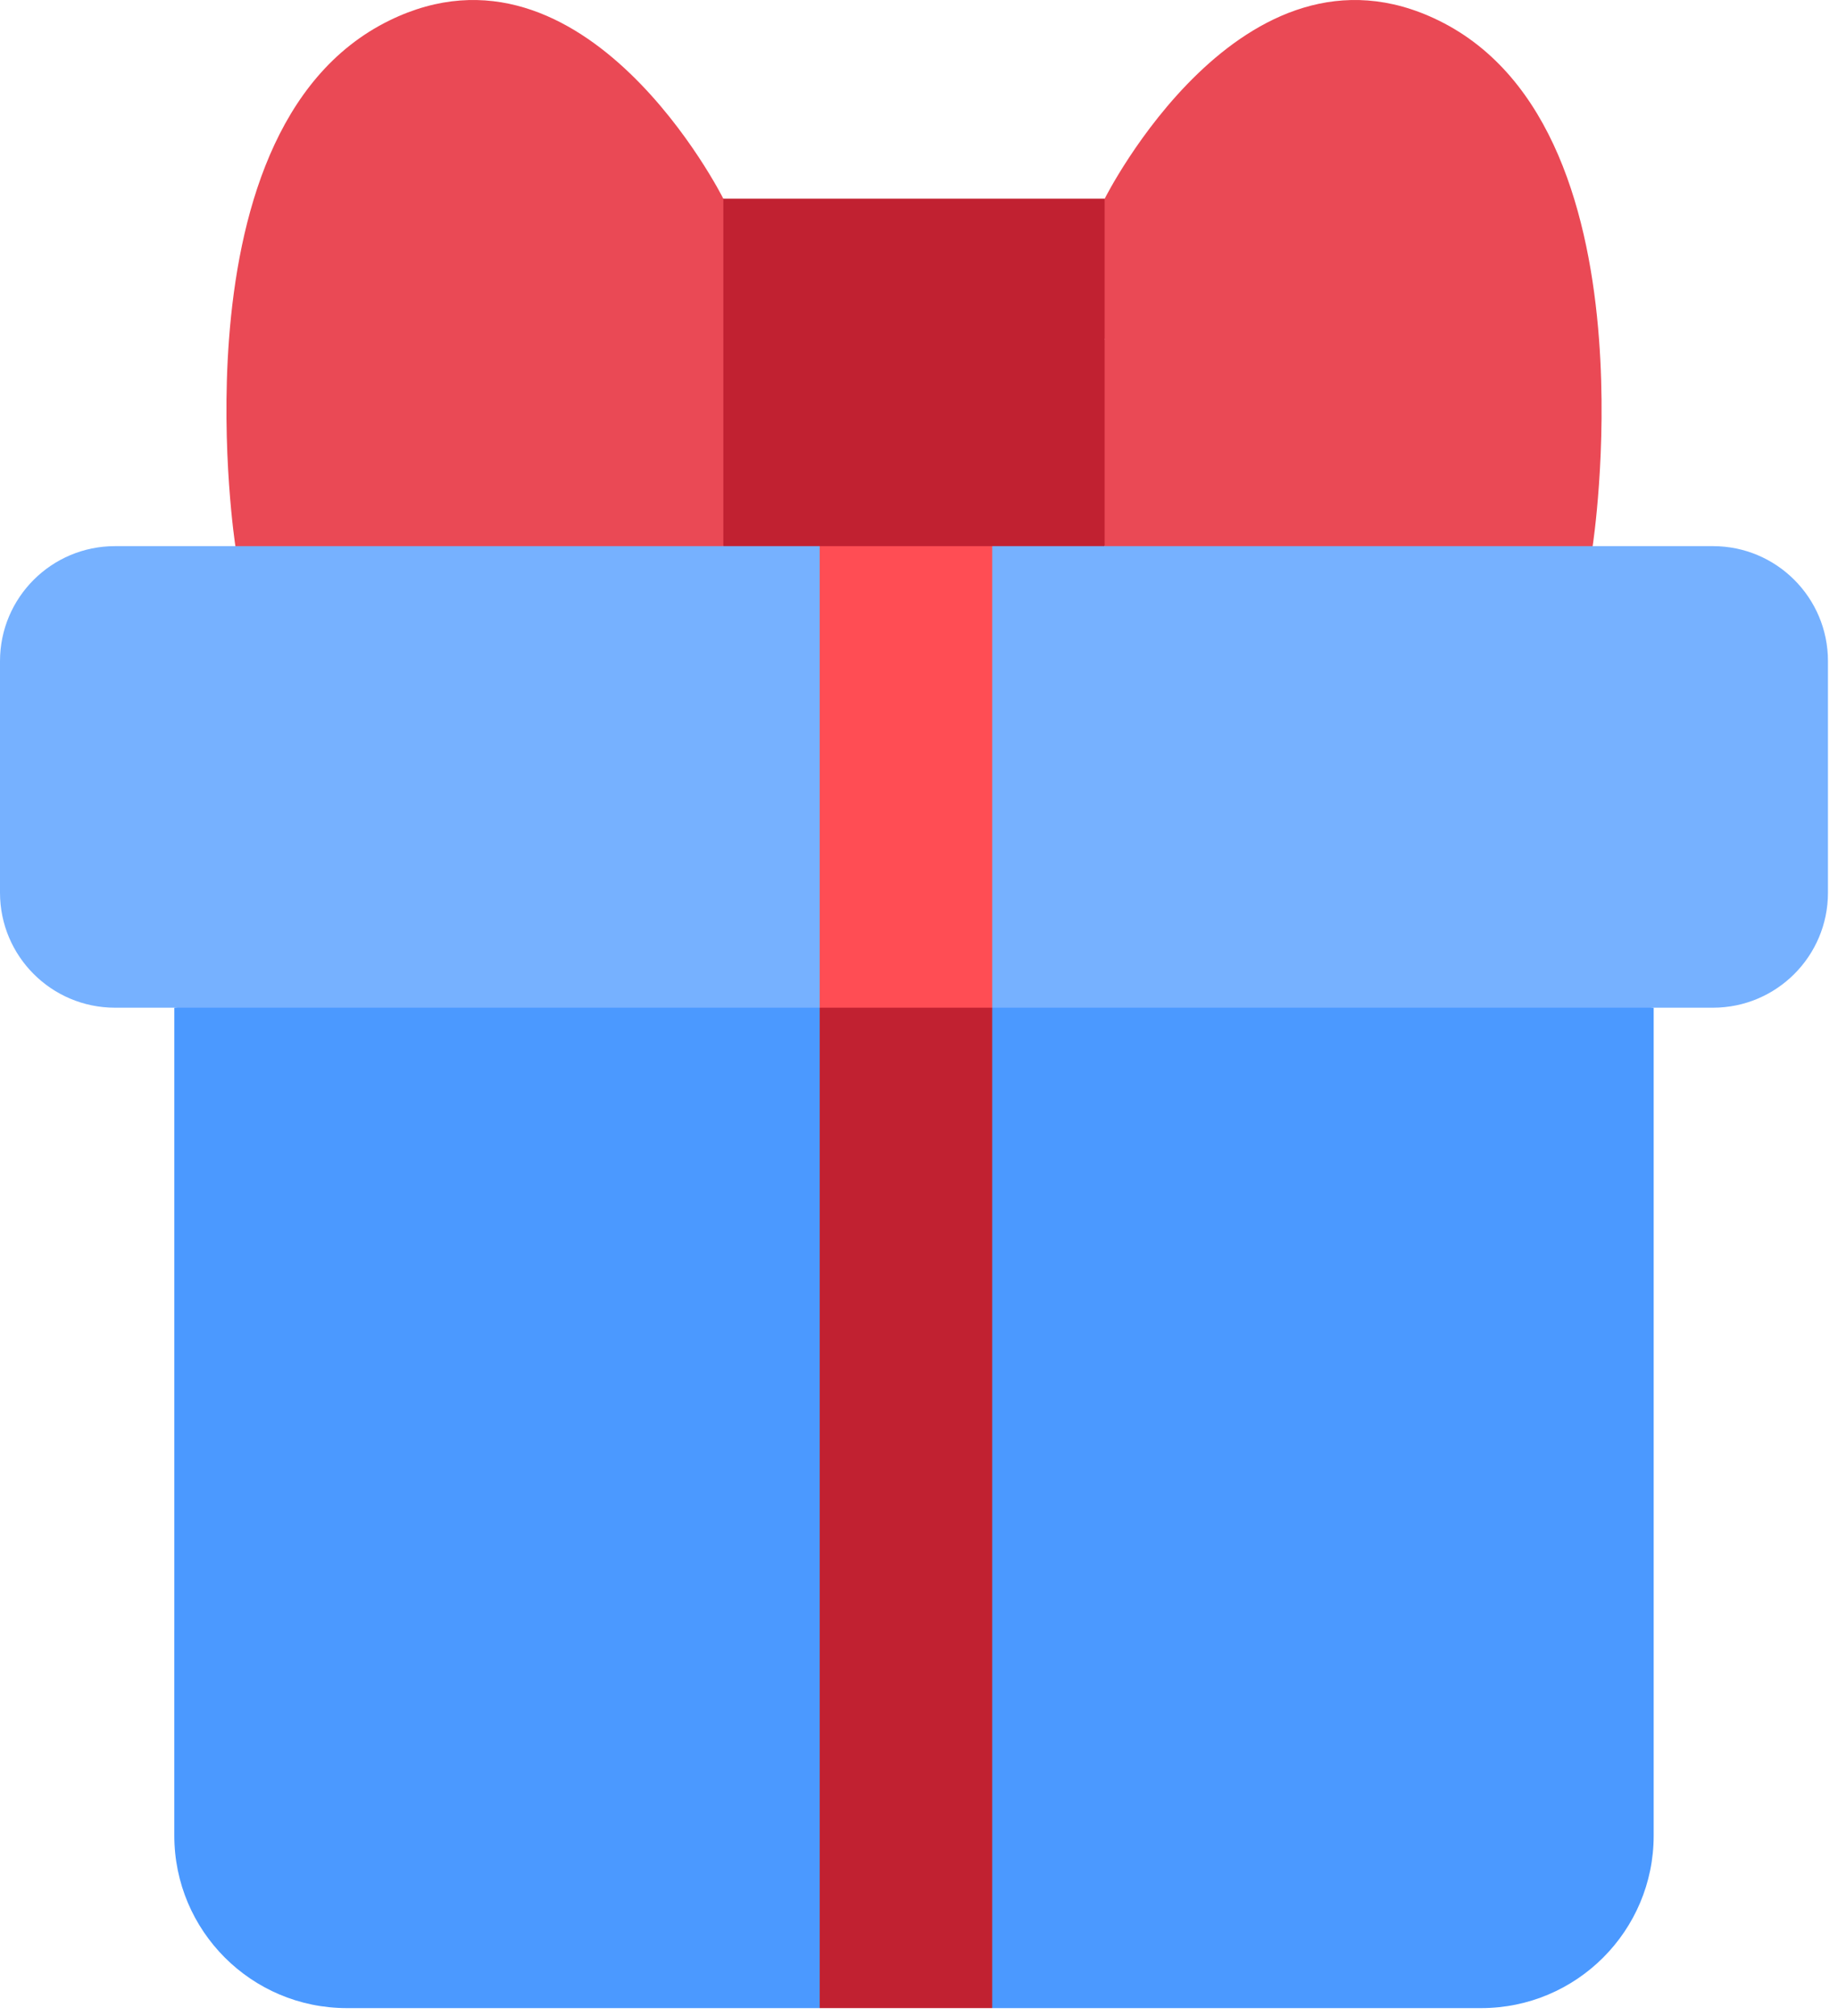
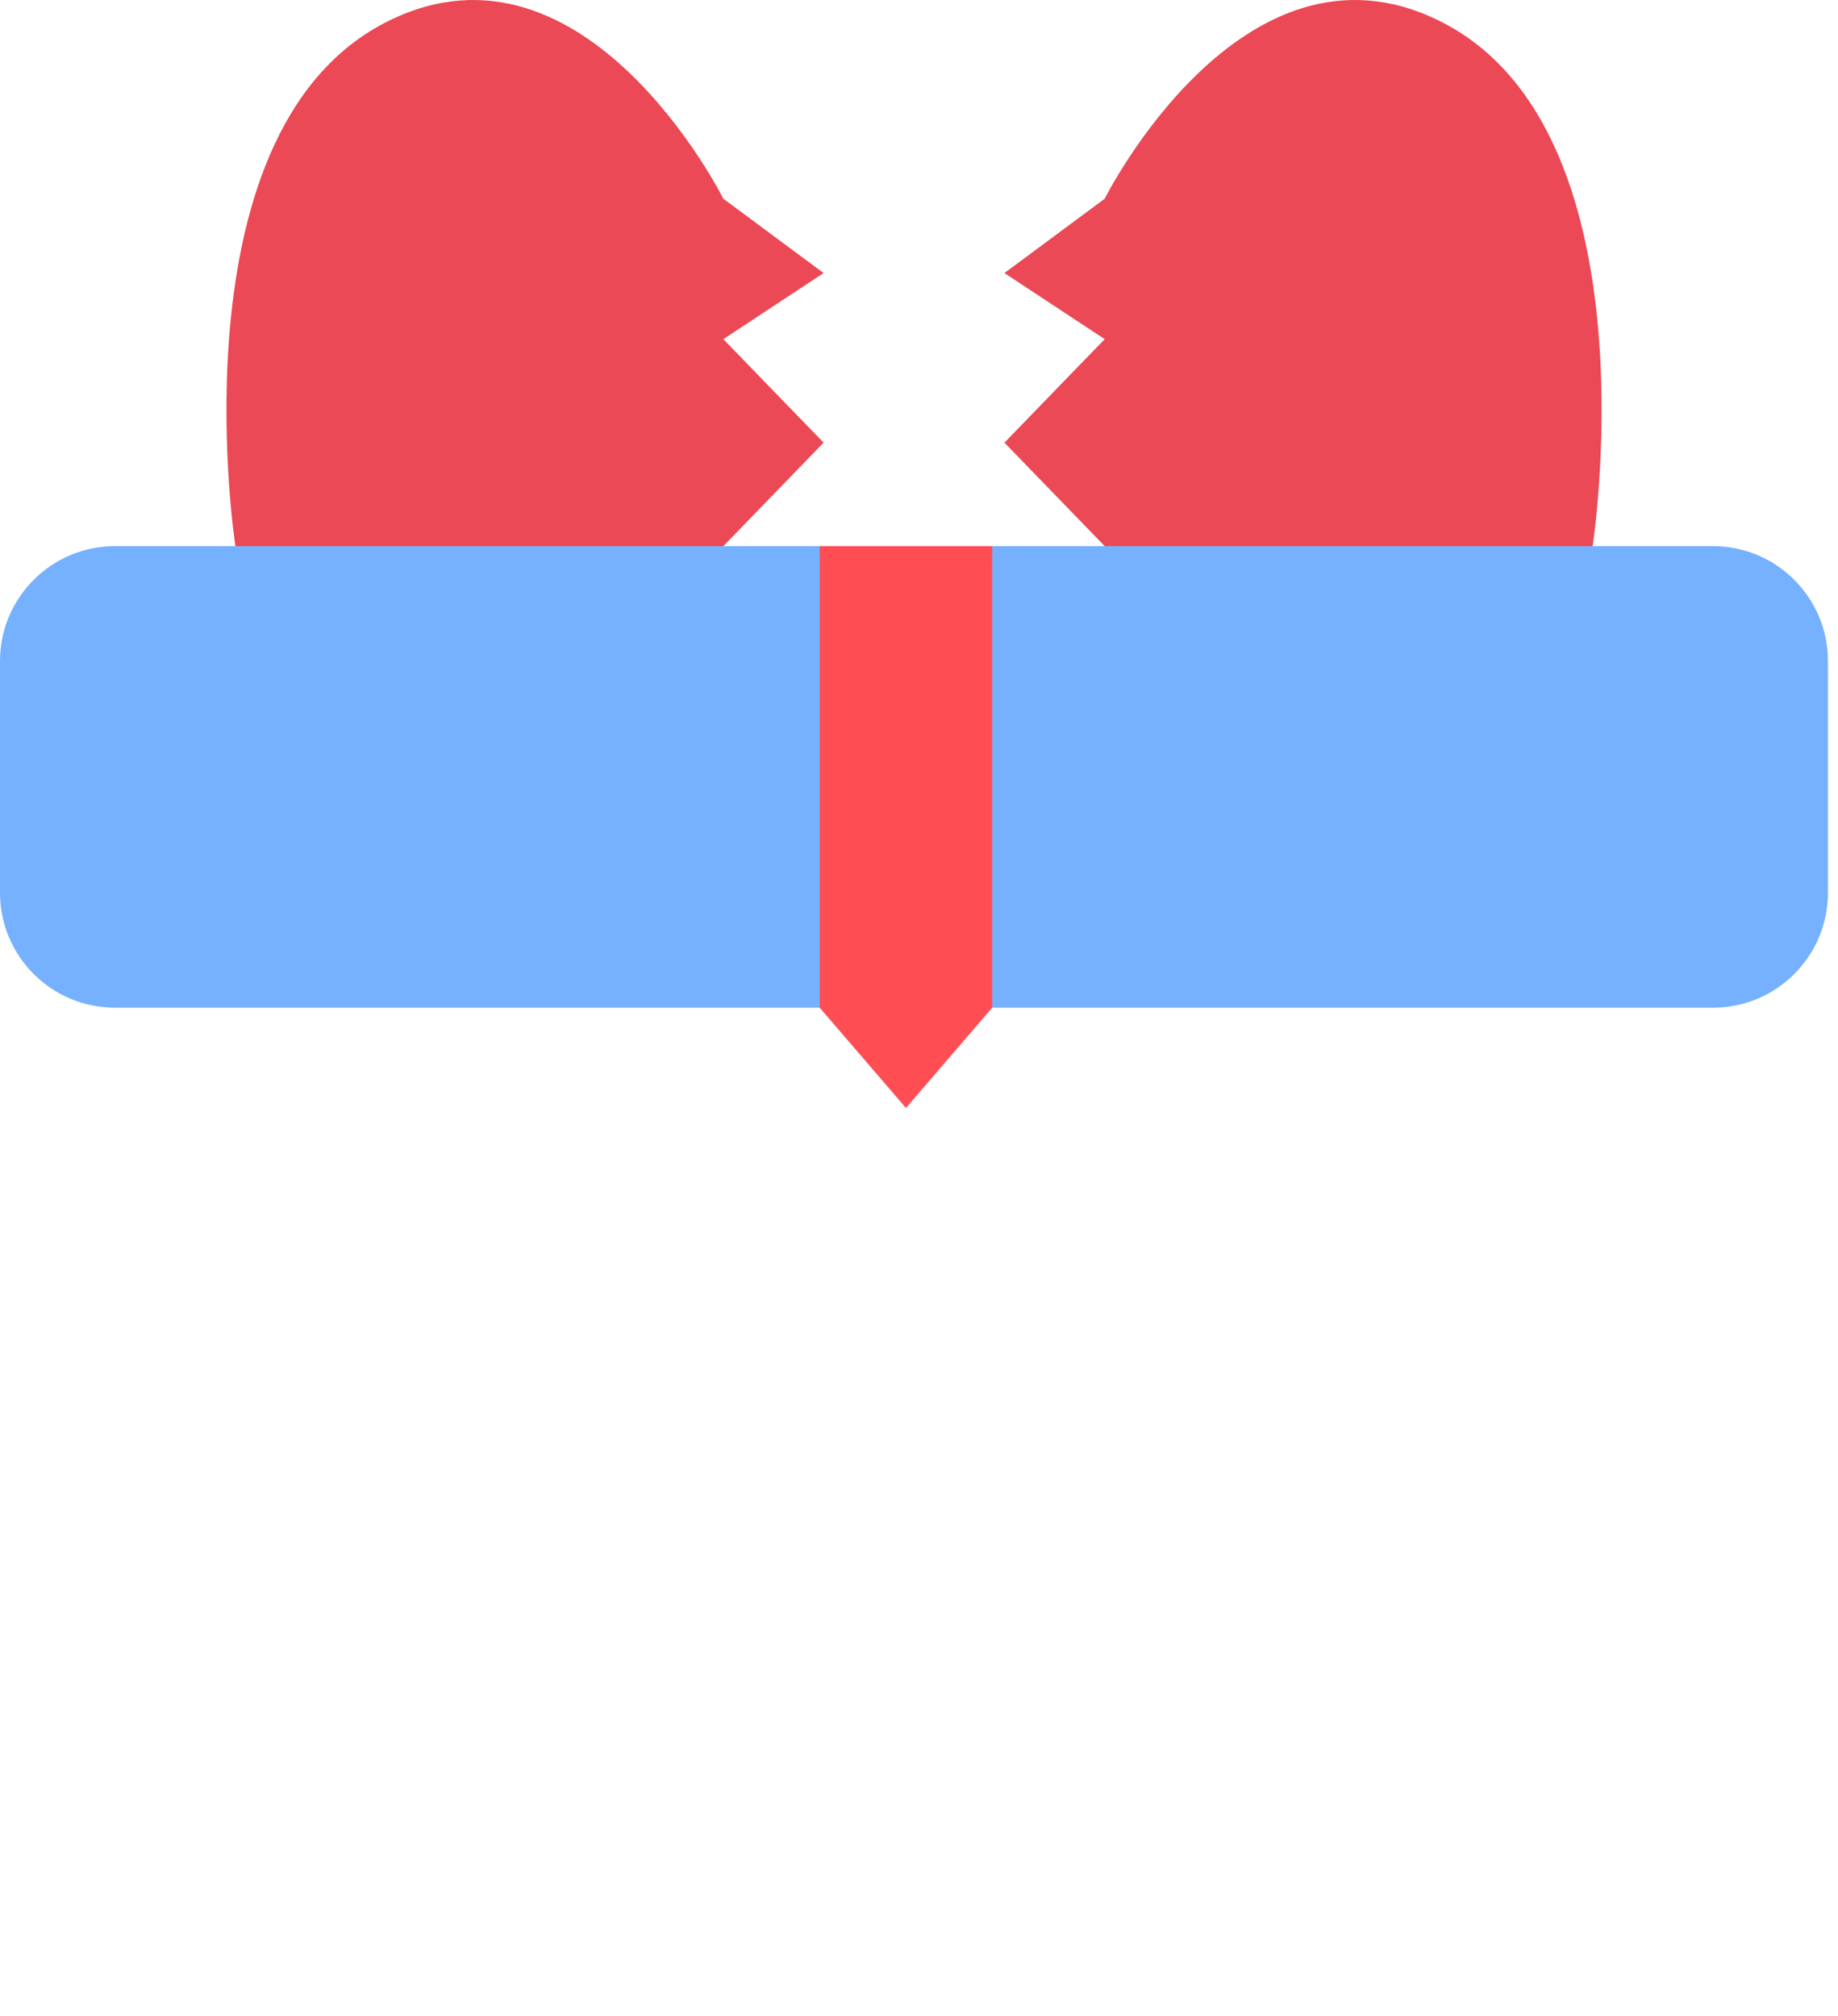
<svg xmlns="http://www.w3.org/2000/svg" width="165" height="181" viewBox="0 0 165 181" fill="none">
-   <path fill-rule="evenodd" clip-rule="evenodd" d="M148.453 146.303C148.453 146.268 148.453 146.233 148.453 146.198V90.46L81.33 81.46L15.649 90.46V146.198C15.649 146.272 15.649 146.346 15.649 146.42C15.649 146.346 15.648 146.272 15.648 146.198V164.779C15.648 173.33 22.58 180.263 31.132 180.263H73.587L81.329 171.263L89.071 180.263H132.969C141.521 180.263 148.453 173.331 148.453 164.779V146.303Z" fill="#4B99FF" />
  <path fill-rule="evenodd" clip-rule="evenodd" d="M73.936 24.512L64.936 30.444L64.933 30.445H64.936L73.936 39.735L64.936 49.025L42.648 58.025L21.131 49.025C21.131 49.025 19.806 40.448 20.559 30.444V30.445H20.562L20.559 30.444C21.383 19.509 24.692 6.867 34.959 1.838C52.604 -6.804 64.936 17.839 64.936 17.839L73.936 24.512ZM90.169 24.512L99.169 30.444L99.172 30.445H99.17L90.17 39.735L99.17 49.025L121.458 58.025L142.974 49.025C142.974 49.025 144.299 40.448 143.546 30.444L143.546 30.444C142.722 19.509 139.413 6.867 129.146 1.838C111.501 -6.804 99.169 17.839 99.169 17.839L90.169 24.512ZM143.546 30.444V30.445H143.543L143.546 30.444Z" fill="#EA4955" />
-   <path fill-rule="evenodd" clip-rule="evenodd" d="M99.164 30.444L99.164 30.444V17.839H64.936V30.444L64.936 30.444H64.936V49.025L81.329 58.025L99.164 49.025V30.444H99.164Z" fill="#C12131" />
  <path fill-rule="evenodd" clip-rule="evenodd" d="M0 61.557V61.556V59.348C0 53.648 4.622 49.026 10.323 49.026H73.586L81.328 58.026L89.07 49.026H153.776C159.477 49.026 164.099 53.647 164.099 59.348V61.556V61.557V80.137C164.099 85.838 159.477 90.46 153.776 90.46H10.323C4.622 90.46 0 85.838 0 80.137V61.557Z" fill="#76B1FF" />
  <path fill-rule="evenodd" clip-rule="evenodd" d="M73.587 71.879V49.025H89.071V71.879V90.46L81.329 99.46L73.587 90.46V71.879Z" fill="#FF4D54" />
-   <path fill-rule="evenodd" clip-rule="evenodd" d="M73.587 161.682V90.46H89.071V161.682V161.682V180.263H73.587V161.682V161.682Z" fill="#C12131" />
</svg>